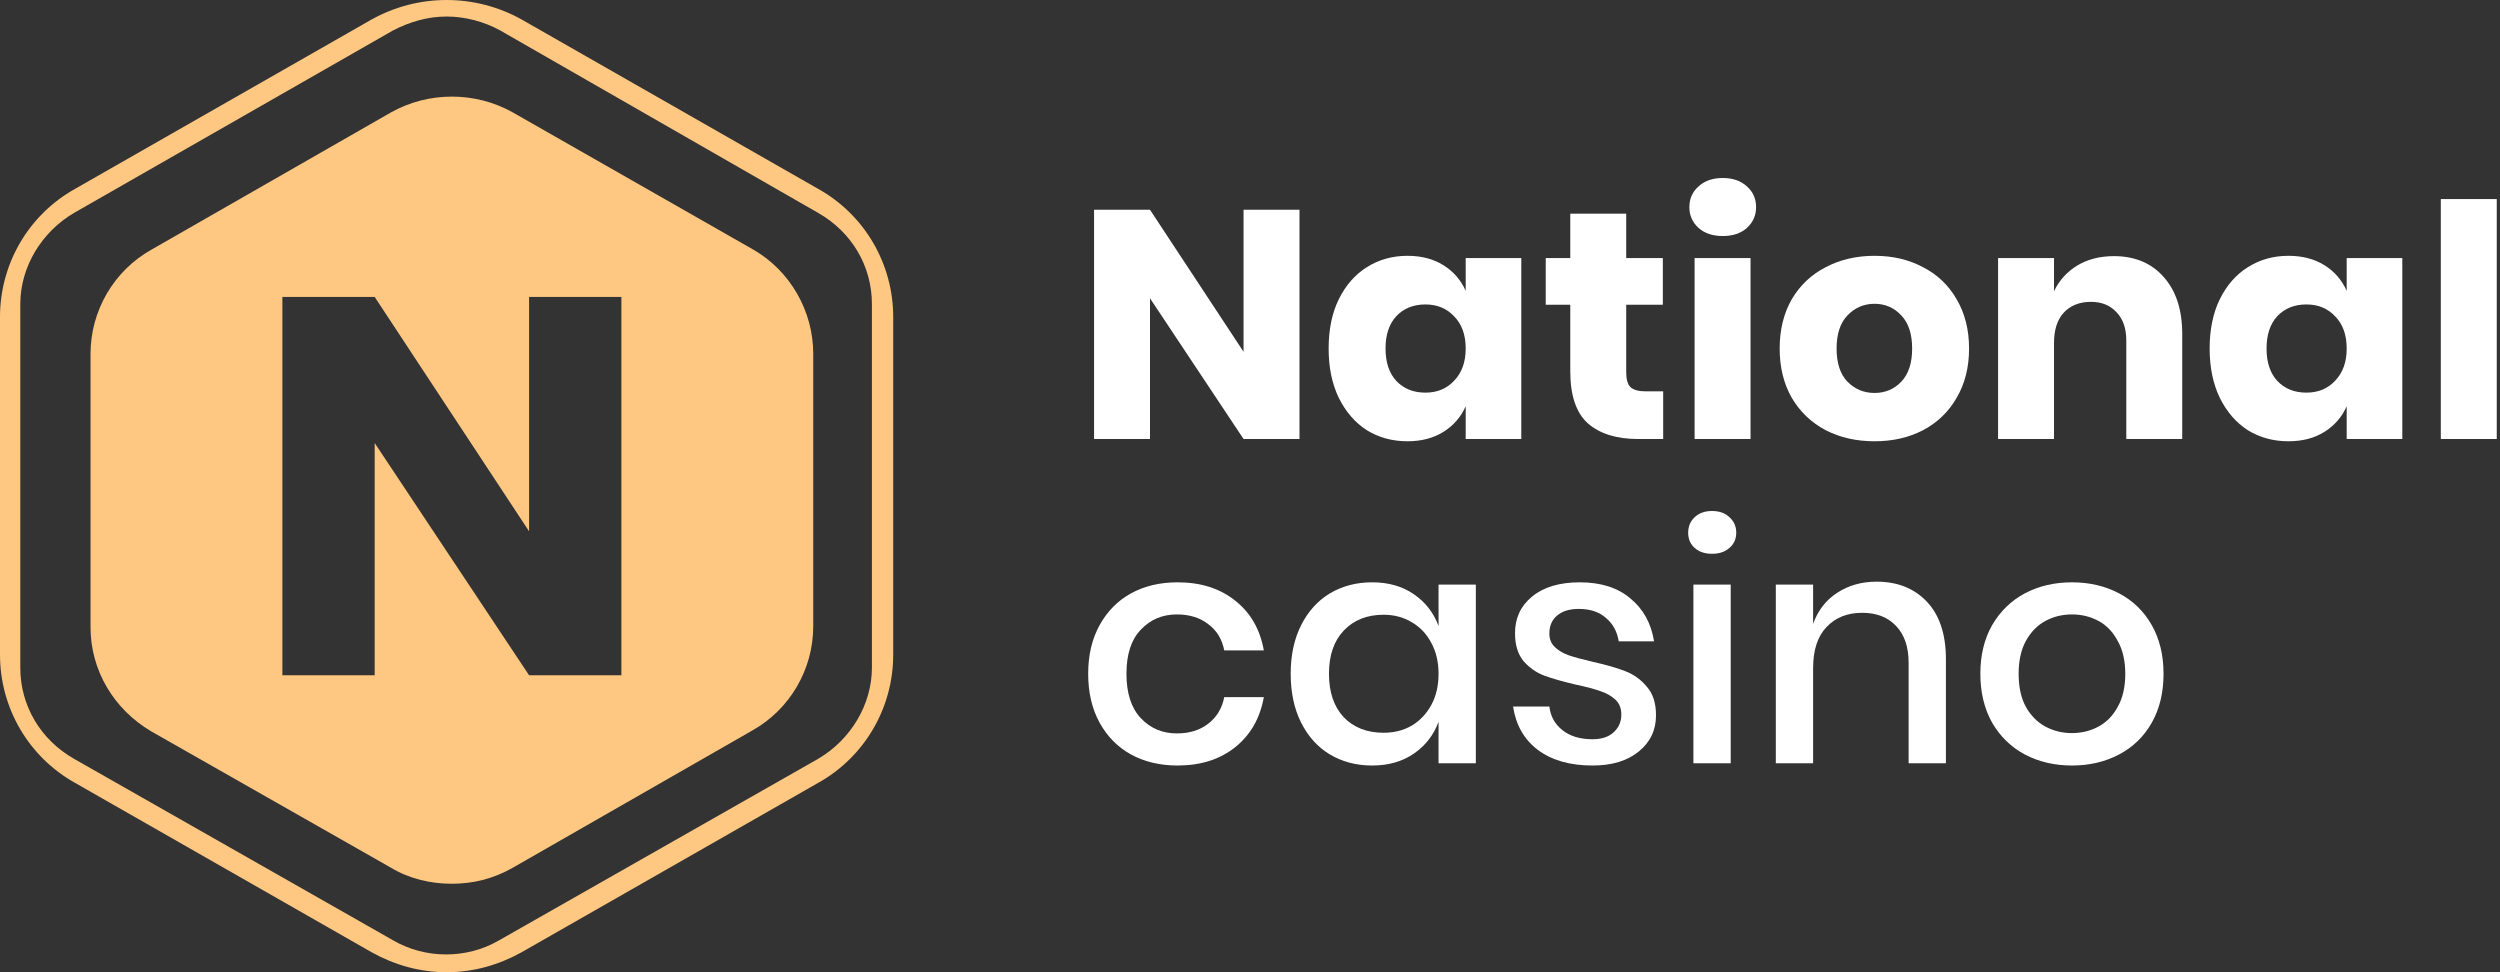
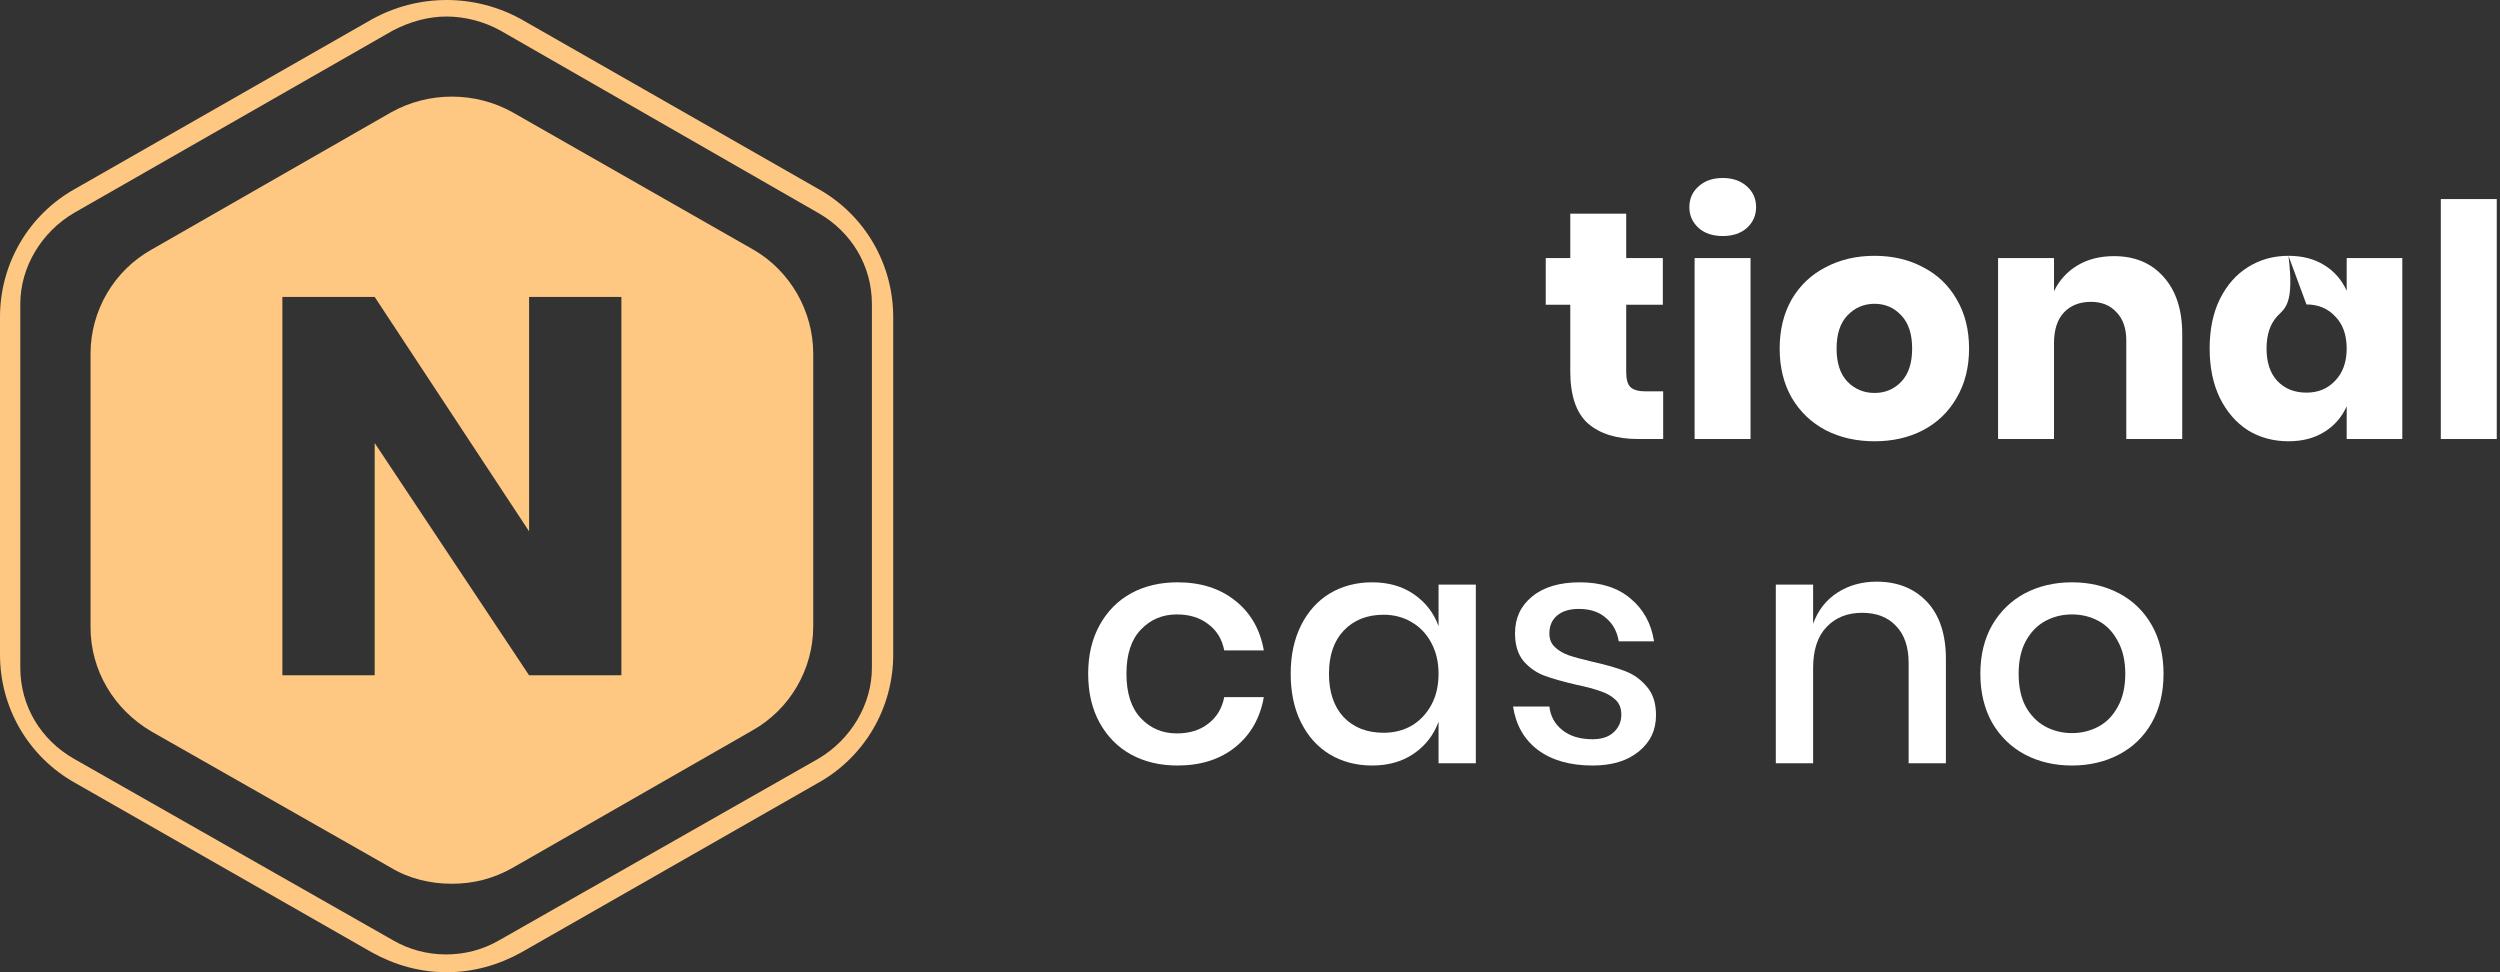
<svg xmlns="http://www.w3.org/2000/svg" width="126" height="49" viewBox="0 0 126 49" fill="none">
  <rect x="0" y="0" width="126" height="49" fill="#333333" stroke="none" />
  <path d="M22.509 49C21.179 49 19.9 48.647 18.724 47.99L3.786 39.458C1.432 38.145 0 35.671 0 32.995V15.98C0 13.304 1.432 10.83 3.786 9.517L18.724 0.985C21.077 -0.328 23.942 -0.328 26.295 0.985L41.233 9.517C43.586 10.83 45.018 13.304 45.018 15.98V32.995C45.018 35.671 43.586 38.145 41.233 39.458L26.295 47.99C25.118 48.647 23.839 49 22.509 49ZM22.509 0.833C21.588 0.833 20.668 1.086 19.798 1.54L3.734 10.729C2.097 11.688 1.023 13.455 1.023 15.323V33.651C1.023 35.57 2.046 37.286 3.734 38.246L19.798 47.384C21.435 48.344 23.532 48.344 25.169 47.384L41.233 38.246C42.87 37.286 43.944 35.519 43.944 33.651V15.323C43.944 13.405 42.921 11.688 41.233 10.729L25.22 1.54C24.402 1.086 23.43 0.833 22.509 0.833Z" fill="#FEC882" />
-   <path d="M65.494 22.126H62.675L57.96 15.034V22.126H55.141V10.572H57.96L62.675 17.73V10.572H65.494V22.126Z" fill="#fff" />
-   <path d="M70.936 12.893C71.639 12.893 72.244 13.051 72.749 13.367C73.255 13.683 73.629 14.113 73.871 14.658V13.007H76.673V22.126H73.871V20.475C73.629 21.02 73.255 21.45 72.749 21.766C72.244 22.082 71.639 22.24 70.936 22.24C70.178 22.24 69.496 22.055 68.892 21.685C68.298 21.303 67.826 20.759 67.474 20.05C67.133 19.342 66.963 18.514 66.963 17.567C66.963 16.608 67.133 15.78 67.474 15.083C67.826 14.374 68.298 13.835 68.892 13.465C69.496 13.083 70.178 12.893 70.936 12.893ZM71.843 15.344C71.238 15.344 70.749 15.54 70.376 15.932C70.013 16.325 69.831 16.869 69.831 17.567C69.831 18.264 70.013 18.808 70.376 19.201C70.749 19.593 71.238 19.789 71.843 19.789C72.436 19.789 72.92 19.587 73.293 19.184C73.678 18.781 73.871 18.242 73.871 17.567C73.871 16.88 73.678 16.341 73.293 15.949C72.92 15.546 72.436 15.344 71.843 15.344Z" fill="#fff" />
  <path d="M83.824 19.724V22.126H82.554C81.477 22.126 80.636 21.864 80.032 21.341C79.438 20.808 79.142 19.931 79.142 18.71V15.36H77.905V13.007H79.142V10.768H81.961V13.007H83.807V15.36H81.961V18.759C81.961 19.119 82.032 19.37 82.175 19.511C82.329 19.653 82.582 19.724 82.933 19.724H83.824Z" fill="#fff" />
  <path d="M85.144 10.441C85.144 10.017 85.298 9.668 85.606 9.396C85.914 9.112 86.32 8.971 86.826 8.971C87.332 8.971 87.738 9.112 88.046 9.396C88.354 9.668 88.507 10.017 88.507 10.441C88.507 10.855 88.354 11.204 88.046 11.487C87.738 11.76 87.332 11.896 86.826 11.896C86.32 11.896 85.914 11.76 85.606 11.487C85.298 11.204 85.144 10.855 85.144 10.441ZM88.227 13.007V22.126H85.408V13.007H88.227Z" fill="#fff" />
  <path d="M94.476 12.893C95.389 12.893 96.202 13.083 96.916 13.465C97.642 13.835 98.208 14.374 98.614 15.083C99.032 15.791 99.241 16.619 99.241 17.567C99.241 18.514 99.032 19.342 98.614 20.05C98.208 20.759 97.642 21.303 96.916 21.685C96.202 22.055 95.389 22.24 94.476 22.24C93.564 22.24 92.745 22.055 92.02 21.685C91.295 21.303 90.723 20.759 90.305 20.05C89.899 19.342 89.695 18.514 89.695 17.567C89.695 16.619 89.899 15.791 90.305 15.083C90.723 14.374 91.295 13.835 92.02 13.465C92.745 13.083 93.564 12.893 94.476 12.893ZM94.476 15.311C93.938 15.311 93.482 15.508 93.108 15.9C92.745 16.281 92.564 16.837 92.564 17.567C92.564 18.297 92.745 18.852 93.108 19.233C93.482 19.615 93.938 19.805 94.476 19.805C95.015 19.805 95.466 19.615 95.828 19.233C96.191 18.852 96.372 18.297 96.372 17.567C96.372 16.837 96.191 16.281 95.828 15.9C95.466 15.508 95.015 15.311 94.476 15.311Z" fill="#fff" />
  <path d="M106.539 12.909C107.594 12.909 108.429 13.258 109.045 13.955C109.671 14.652 109.984 15.611 109.984 16.831V22.126H107.165V17.158C107.165 16.548 107 16.074 106.671 15.736C106.352 15.388 105.923 15.213 105.385 15.213C104.813 15.213 104.357 15.393 104.016 15.753C103.687 16.112 103.522 16.624 103.522 17.289V22.126H100.703V13.007H103.522V14.674C103.786 14.129 104.176 13.699 104.692 13.383C105.22 13.067 105.835 12.909 106.539 12.909Z" fill="#fff" />
-   <path d="M115.339 12.893C116.042 12.893 116.647 13.051 117.152 13.367C117.658 13.683 118.031 14.113 118.273 14.658V13.007H121.076V22.126H118.273V20.475C118.031 21.02 117.658 21.45 117.152 21.766C116.647 22.082 116.042 22.24 115.339 22.24C114.58 22.24 113.899 22.055 113.294 21.685C112.701 21.303 112.228 20.759 111.877 20.05C111.536 19.342 111.366 18.514 111.366 17.567C111.366 16.608 111.536 15.78 111.877 15.083C112.228 14.374 112.701 13.835 113.294 13.465C113.899 13.083 114.58 12.893 115.339 12.893ZM116.245 15.344C115.641 15.344 115.152 15.54 114.778 15.932C114.415 16.325 114.234 16.869 114.234 17.567C114.234 18.264 114.415 18.808 114.778 19.201C115.152 19.593 115.641 19.789 116.245 19.789C116.839 19.789 117.322 19.587 117.696 19.184C118.081 18.781 118.273 18.242 118.273 17.567C118.273 16.88 118.081 16.341 117.696 15.949C117.322 15.546 116.839 15.344 116.245 15.344Z" fill="#fff" />
+   <path d="M115.339 12.893C116.042 12.893 116.647 13.051 117.152 13.367C117.658 13.683 118.031 14.113 118.273 14.658V13.007H121.076V22.126H118.273V20.475C118.031 21.02 117.658 21.45 117.152 21.766C116.647 22.082 116.042 22.24 115.339 22.24C114.58 22.24 113.899 22.055 113.294 21.685C112.701 21.303 112.228 20.759 111.877 20.05C111.536 19.342 111.366 18.514 111.366 17.567C111.366 16.608 111.536 15.78 111.877 15.083C112.228 14.374 112.701 13.835 113.294 13.465C113.899 13.083 114.58 12.893 115.339 12.893ZC115.641 15.344 115.152 15.54 114.778 15.932C114.415 16.325 114.234 16.869 114.234 17.567C114.234 18.264 114.415 18.808 114.778 19.201C115.152 19.593 115.641 19.789 116.245 19.789C116.839 19.789 117.322 19.587 117.696 19.184C118.081 18.781 118.273 18.242 118.273 17.567C118.273 16.88 118.081 16.341 117.696 15.949C117.322 15.546 116.839 15.344 116.245 15.344Z" fill="#fff" />
  <path d="M125.836 10.033V22.126H123.017V10.033H125.836Z" fill="#fff" />
  <path d="M59.345 29.349C60.521 29.349 61.493 29.659 62.263 30.28C63.032 30.89 63.51 31.724 63.697 32.781H61.702C61.592 32.214 61.323 31.773 60.895 31.457C60.477 31.13 59.949 30.967 59.312 30.967C58.587 30.967 57.982 31.223 57.498 31.735C57.015 32.236 56.773 32.977 56.773 33.957C56.773 34.938 57.015 35.684 57.498 36.196C57.982 36.708 58.587 36.964 59.312 36.964C59.949 36.964 60.477 36.801 60.895 36.474C61.323 36.147 61.592 35.7 61.702 35.134H63.697C63.51 36.191 63.032 37.03 62.263 37.651C61.493 38.272 60.521 38.582 59.345 38.582C58.466 38.582 57.685 38.397 57.004 38.026C56.333 37.656 55.806 37.122 55.421 36.425C55.036 35.728 54.844 34.905 54.844 33.957C54.844 33.02 55.036 32.203 55.421 31.506C55.806 30.809 56.333 30.275 57.004 29.904C57.685 29.534 58.466 29.349 59.345 29.349Z" fill="#fff" />
  <path d="M69.156 29.349C69.981 29.349 70.684 29.55 71.266 29.954C71.849 30.357 72.261 30.89 72.503 31.555V29.463H74.382V38.468H72.503V36.376C72.261 37.04 71.849 37.574 71.266 37.977C70.684 38.38 69.981 38.582 69.156 38.582C68.365 38.582 67.656 38.397 67.03 38.026C66.414 37.656 65.93 37.122 65.579 36.425C65.227 35.728 65.051 34.905 65.051 33.957C65.051 33.02 65.227 32.203 65.579 31.506C65.93 30.809 66.414 30.275 67.03 29.904C67.656 29.534 68.365 29.349 69.156 29.349ZM69.733 30.983C68.898 30.983 68.228 31.25 67.722 31.784C67.227 32.307 66.98 33.031 66.98 33.957C66.98 34.883 67.227 35.613 67.722 36.147C68.228 36.67 68.898 36.931 69.733 36.931C70.261 36.931 70.733 36.812 71.151 36.572C71.569 36.321 71.898 35.973 72.14 35.526C72.382 35.079 72.503 34.556 72.503 33.957C72.503 33.369 72.382 32.852 72.14 32.405C71.898 31.947 71.569 31.599 71.151 31.359C70.733 31.108 70.261 30.983 69.733 30.983Z" fill="#fff" />
  <path d="M79.622 29.349C80.688 29.349 81.54 29.621 82.177 30.166C82.825 30.7 83.221 31.419 83.364 32.323H81.584C81.507 31.833 81.292 31.441 80.941 31.146C80.6 30.841 80.144 30.689 79.572 30.689C79.1 30.689 78.731 30.803 78.468 31.032C78.215 31.25 78.088 31.55 78.088 31.931C78.088 32.214 78.182 32.443 78.369 32.617C78.556 32.792 78.786 32.928 79.061 33.026C79.347 33.124 79.748 33.233 80.265 33.353C80.946 33.505 81.496 33.663 81.913 33.827C82.342 33.99 82.704 34.252 83.001 34.611C83.309 34.96 83.463 35.439 83.463 36.049C83.463 36.801 83.172 37.411 82.589 37.879C82.018 38.348 81.243 38.582 80.265 38.582C79.133 38.582 78.215 38.321 77.511 37.798C76.819 37.275 76.401 36.545 76.258 35.608H78.088C78.143 36.098 78.363 36.496 78.748 36.801C79.133 37.106 79.638 37.258 80.265 37.258C80.715 37.258 81.067 37.144 81.32 36.915C81.584 36.675 81.715 36.376 81.715 36.016C81.715 35.7 81.617 35.45 81.419 35.265C81.221 35.079 80.974 34.938 80.677 34.84C80.38 34.731 79.973 34.622 79.457 34.513C78.797 34.36 78.259 34.208 77.841 34.055C77.434 33.903 77.083 33.658 76.786 33.32C76.5 32.971 76.357 32.503 76.357 31.915C76.357 31.152 76.643 30.536 77.215 30.068C77.797 29.589 78.6 29.349 79.622 29.349Z" fill="#fff" />
-   <path d="M85.084 26.849C85.084 26.533 85.194 26.271 85.413 26.064C85.633 25.857 85.925 25.754 86.287 25.754C86.65 25.754 86.941 25.857 87.161 26.064C87.392 26.271 87.507 26.533 87.507 26.849C87.507 27.165 87.392 27.421 87.161 27.617C86.941 27.813 86.65 27.911 86.287 27.911C85.925 27.911 85.633 27.813 85.413 27.617C85.194 27.421 85.084 27.165 85.084 26.849ZM87.227 29.463V38.468H85.348V29.463H87.227Z" fill="#fff" />
  <path d="M94.579 29.316C95.634 29.316 96.48 29.654 97.118 30.329C97.755 31.005 98.074 31.969 98.074 33.222V38.468H96.195V33.418C96.195 32.612 95.986 31.991 95.568 31.555C95.15 31.108 94.579 30.885 93.853 30.885C93.106 30.885 92.507 31.125 92.057 31.604C91.606 32.073 91.381 32.764 91.381 33.679V38.468H89.501V29.463H91.381V31.441C91.623 30.765 92.029 30.242 92.601 29.872C93.172 29.502 93.832 29.316 94.579 29.316Z" fill="#fff" />
  <path d="M104.426 29.349C105.306 29.349 106.097 29.534 106.8 29.904C107.504 30.275 108.053 30.809 108.449 31.506C108.845 32.203 109.042 33.02 109.042 33.957C109.042 34.905 108.845 35.728 108.449 36.425C108.053 37.122 107.504 37.656 106.8 38.026C106.097 38.397 105.306 38.582 104.426 38.582C103.547 38.582 102.756 38.397 102.052 38.026C101.36 37.656 100.81 37.122 100.404 36.425C100.008 35.717 99.81 34.894 99.81 33.957C99.81 33.02 100.008 32.203 100.404 31.506C100.81 30.809 101.36 30.275 102.052 29.904C102.756 29.534 103.547 29.349 104.426 29.349ZM104.426 30.967C103.943 30.967 103.498 31.076 103.091 31.294C102.684 31.512 102.355 31.849 102.102 32.307C101.86 32.754 101.739 33.304 101.739 33.957C101.739 34.622 101.86 35.178 102.102 35.624C102.355 36.071 102.684 36.403 103.091 36.621C103.498 36.839 103.943 36.948 104.426 36.948C104.91 36.948 105.355 36.839 105.762 36.621C106.168 36.403 106.493 36.071 106.734 35.624C106.987 35.178 107.114 34.622 107.114 33.957C107.114 33.304 106.987 32.754 106.734 32.307C106.493 31.849 106.168 31.512 105.762 31.294C105.355 31.076 104.91 30.967 104.426 30.967Z" fill="#fff" />
  <path fill-rule="evenodd" clip-rule="evenodd" d="M25.844 5.665L37.969 12.582C39.81 13.642 40.987 15.661 40.987 17.832V31.566C40.987 33.737 39.81 35.756 37.917 36.816L25.844 43.734C24.872 44.289 23.849 44.541 22.775 44.541C21.701 44.541 20.626 44.289 19.706 43.734L7.633 36.867C5.74 35.756 4.563 33.787 4.563 31.616V17.832C4.563 15.661 5.74 13.642 7.633 12.582L19.706 5.665C21.598 4.604 23.952 4.604 25.844 5.665ZM26.666 34.034H31.318V14.966H26.666V26.779L18.884 14.966H14.232V34.034H18.884V22.329L26.666 34.034Z" fill="#FEC882" />
</svg>